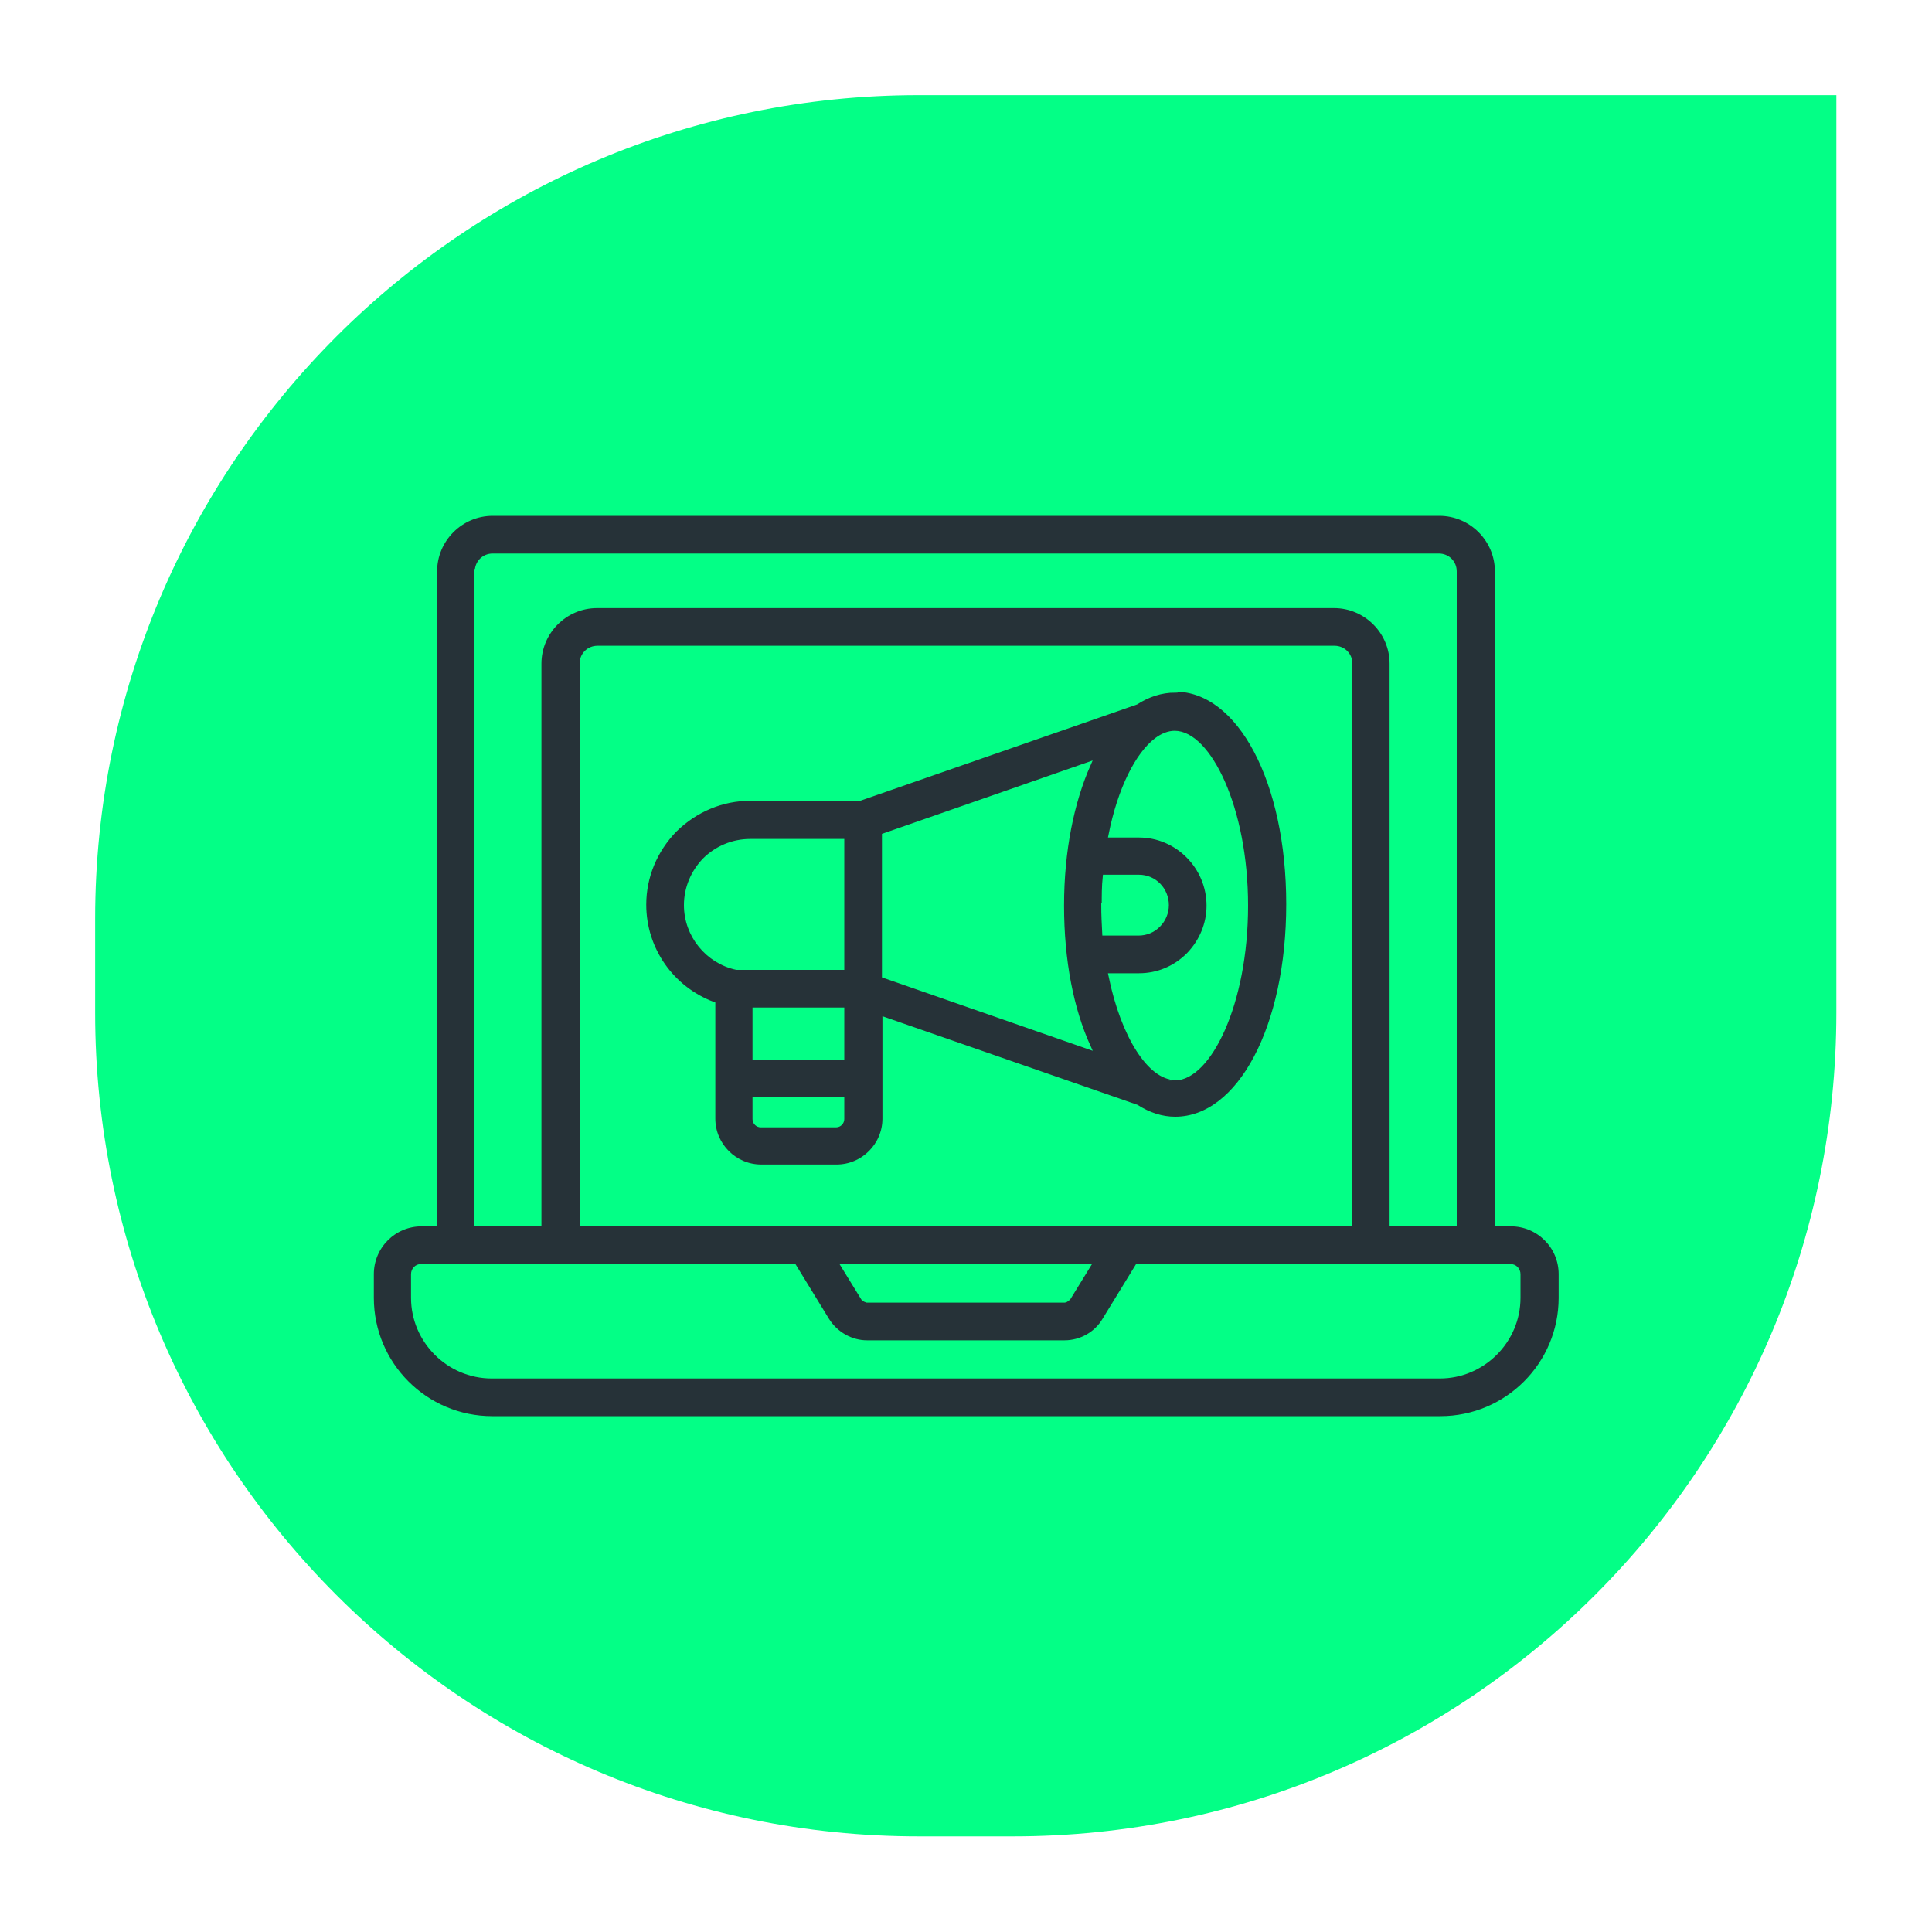
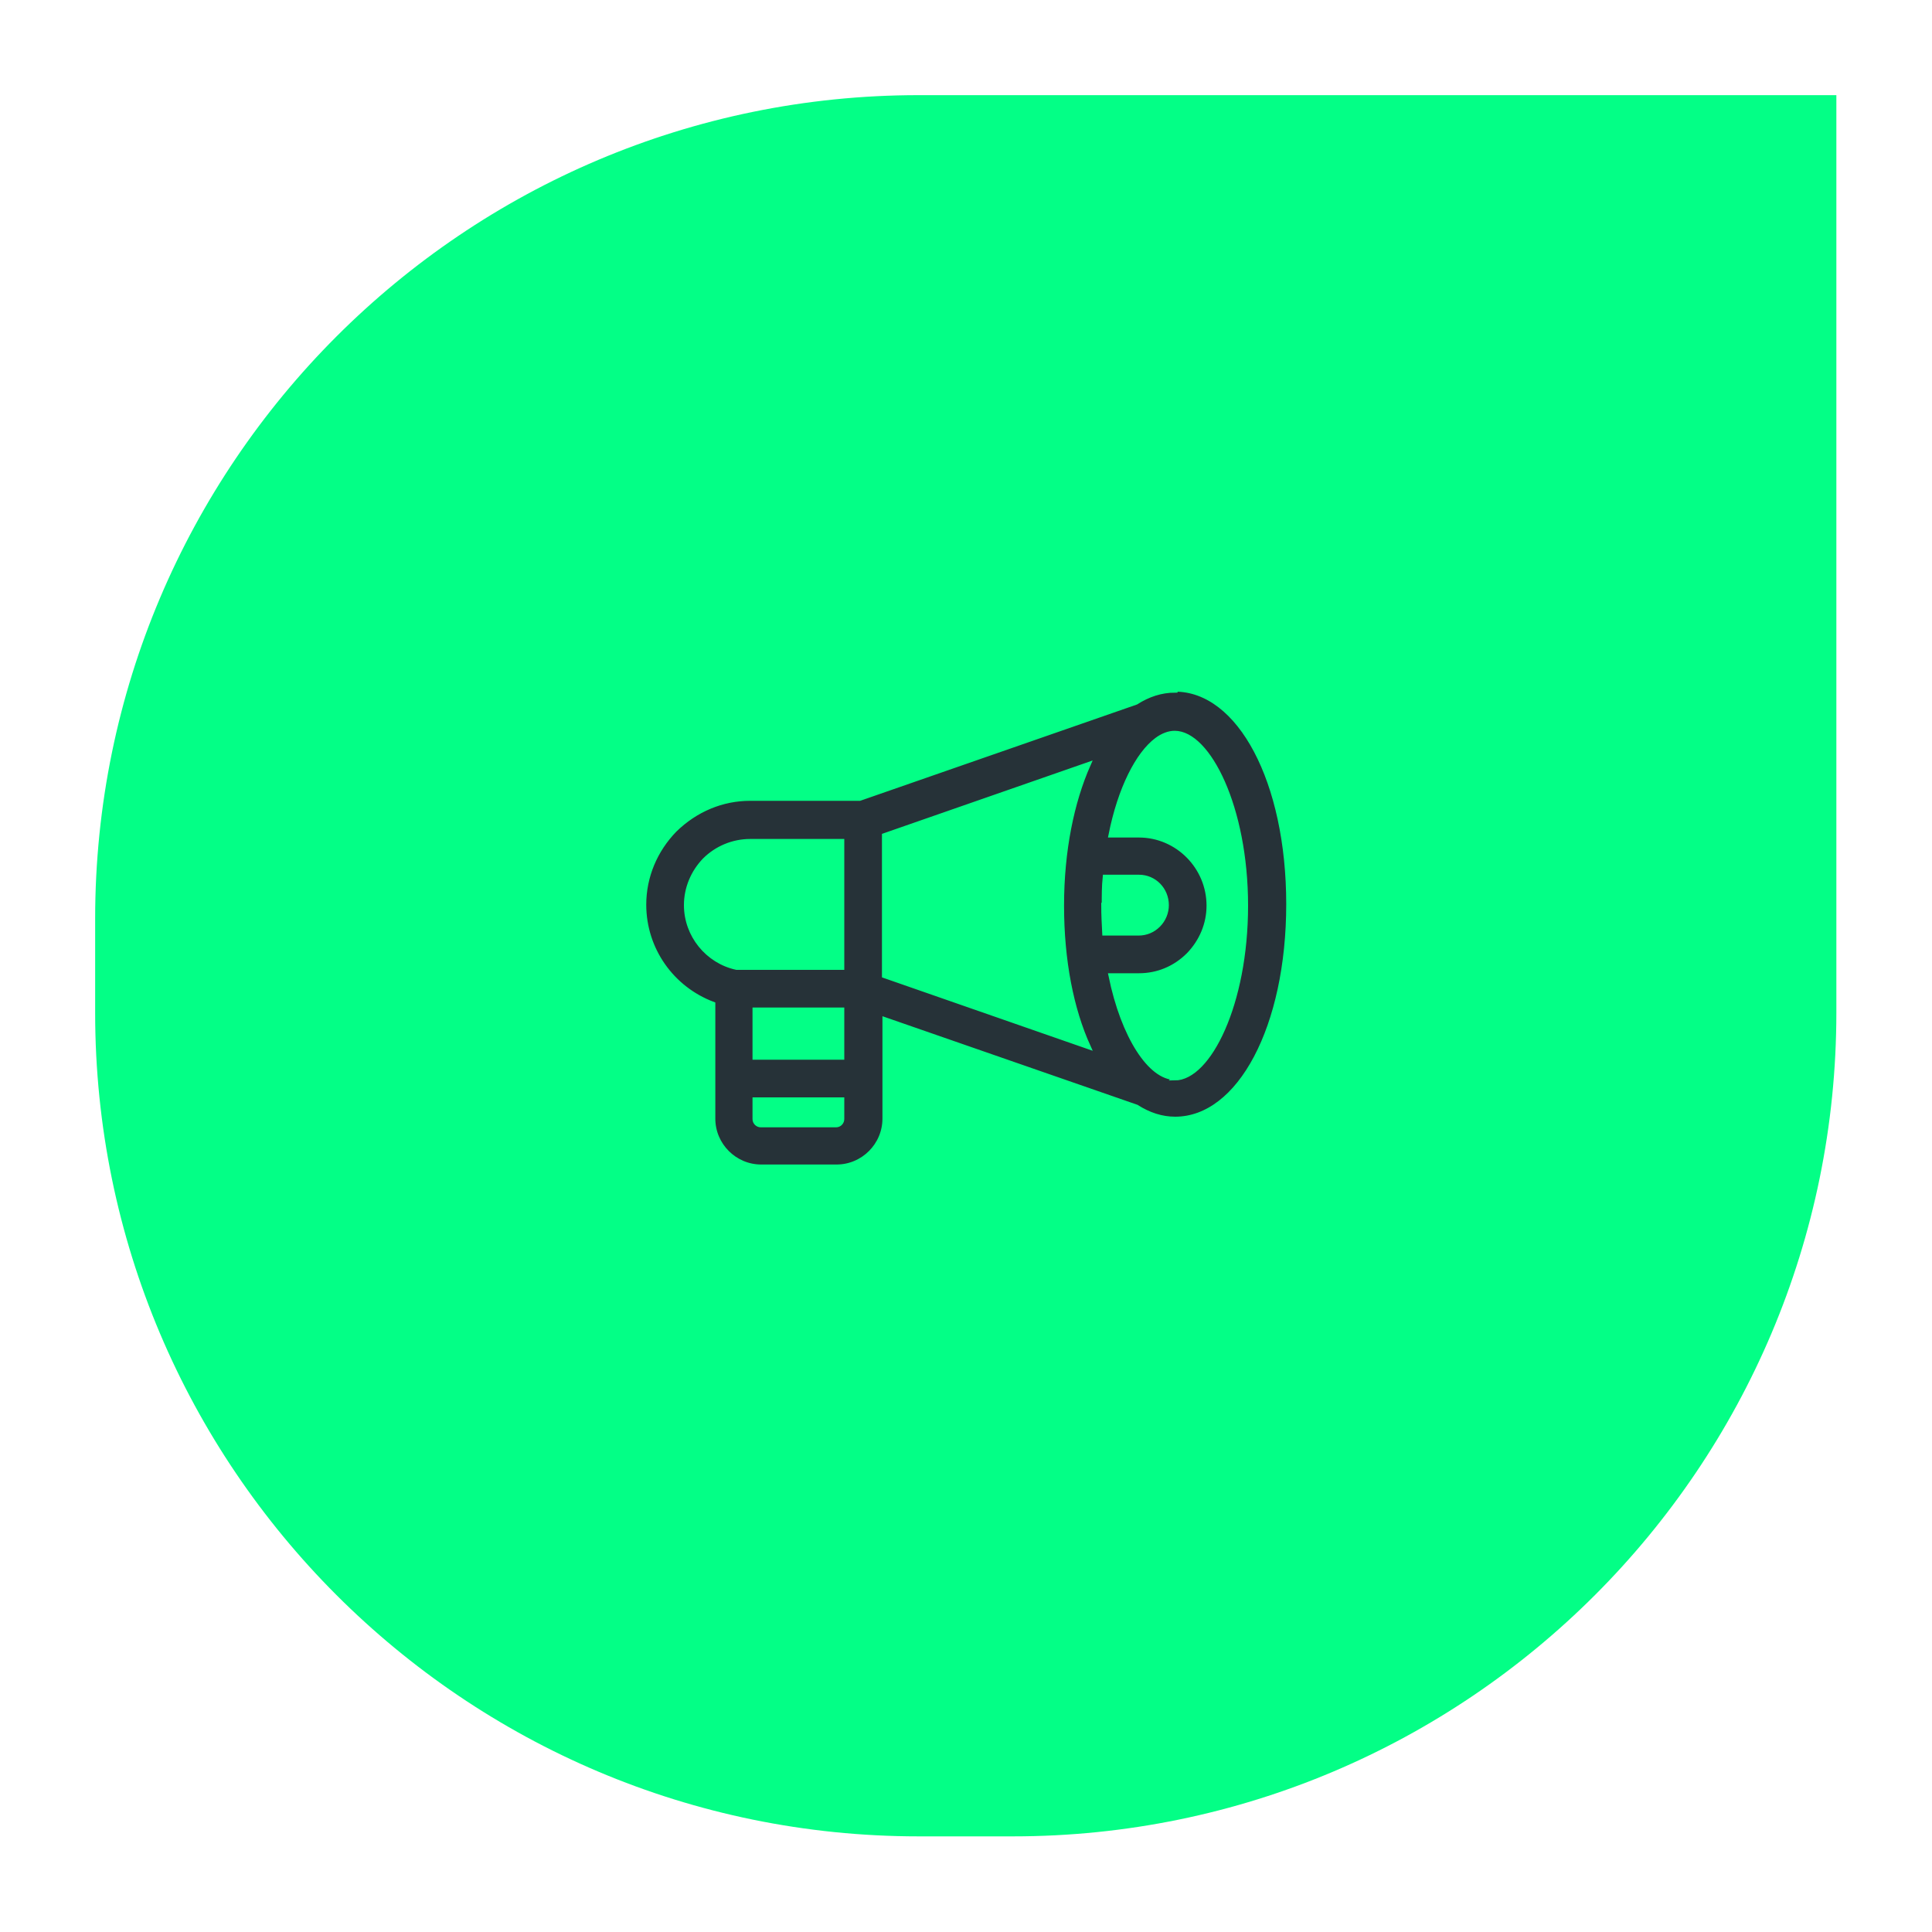
<svg xmlns="http://www.w3.org/2000/svg" id="Capa_1" data-name="Capa 1" viewBox="0 0 40 40">
  <defs>
    <style> .cls-1 { fill: #263238; stroke: #03ff86; stroke-miterlimit: 10; stroke-width: .1px; } .cls-2 { fill: #03ff86; } </style>
  </defs>
  <path class="cls-2" d="M19.03,1.98h1.95c9.41,0,17.05,7.64,17.05,17.05v1.95c0,9.41-7.64,17.05-17.05,17.05H1.98v-18.99C1.98,9.62,9.62,1.98,19.03,1.98Z" transform="translate(40 40) rotate(180)" />
  <g>
    <path class="cls-1" d="M24.33,14.29c-.29,0-.56.09-.81.25l-5.72,1.99h-2.27c-.58,0-1.13.23-1.56.65-.41.42-.64.97-.64,1.55,0,.93.58,1.74,1.43,2.06v2.37c0,.55.45,1,1,1h1.56c.55,0,1-.45,1-1v-2.05l5.21,1.81c.25.16.52.25.8.25,1.34,0,2.35-1.91,2.35-4.45s-1.01-4.45-2.35-4.45ZM14.21,18.74c0-.35.14-.68.38-.93.25-.25.59-.39.94-.39h1.9v2.61h-2.18c-.6-.13-1.04-.67-1.04-1.29ZM17.43,23.17c0,.06-.05.12-.12.12h-1.56c-.06,0-.12-.05-.12-.12v-.4h1.8v.4ZM17.43,21.89h-1.8v-.98h1.8v.98ZM18.31,20.19v-2.89l4.22-1.47c-.34.77-.55,1.78-.55,2.92s.2,2.15.55,2.92l-4.22-1.47ZM22.86,18.74c0-.2,0-.39.02-.58h.7c.32,0,.57.26.57.58,0,.15-.06.3-.17.41-.11.11-.25.17-.41.17h-.7c-.01-.19-.02-.38-.02-.58ZM24.33,22.31c-.51,0-1.07-.84-1.33-2.11h.58c.39,0,.75-.15,1.03-.43.27-.28.42-.64.42-1.02,0-.8-.65-1.46-1.45-1.46h-.58c.19-.96.56-1.68.95-1.97,0,0,0,0,0,0,.12-.09.25-.14.37-.14.69,0,1.47,1.53,1.47,3.57s-.77,3.57-1.47,3.57Z" />
-     <path class="cls-1" d="M31.27,25.34h-.27v-13.51c0-.66-.54-1.2-1.2-1.2H10.2c-.66,0-1.2.54-1.2,1.2v13.51h-.27c-.58,0-1.04.47-1.04,1.04v.49c0,1.38,1.12,2.5,2.5,2.5h19.63c1.38,0,2.5-1.12,2.5-2.5v-.49c0-.58-.47-1.04-1.04-1.04ZM9.88,11.83c0-.18.14-.32.32-.32h19.59c.18,0,.32.14.32.32v13.51h-1.29v-11.6c0-.66-.54-1.2-1.2-1.2h-15.26c-.66,0-1.2.54-1.2,1.2v11.6h-1.29v-13.51ZM12.05,25.34v-11.6c0-.18.14-.32.32-.32h15.26c.18,0,.32.14.32.32v11.6h-15.9ZM22.52,26.22l-.4.65s-.05.05-.08.05h-4.09s-.07-.02-.08-.05l-.4-.65h5.05ZM31.43,26.87c0,.89-.73,1.62-1.62,1.62H10.18c-.89,0-1.62-.73-1.62-1.62v-.49c0-.09.07-.16.16-.16h7.72l.68,1.11c.18.29.5.47.83.47h4.09c.34,0,.66-.18.83-.47l.68-1.11h7.72c.09,0,.16.07.16.16v.49Z" />
  </g>
</svg>